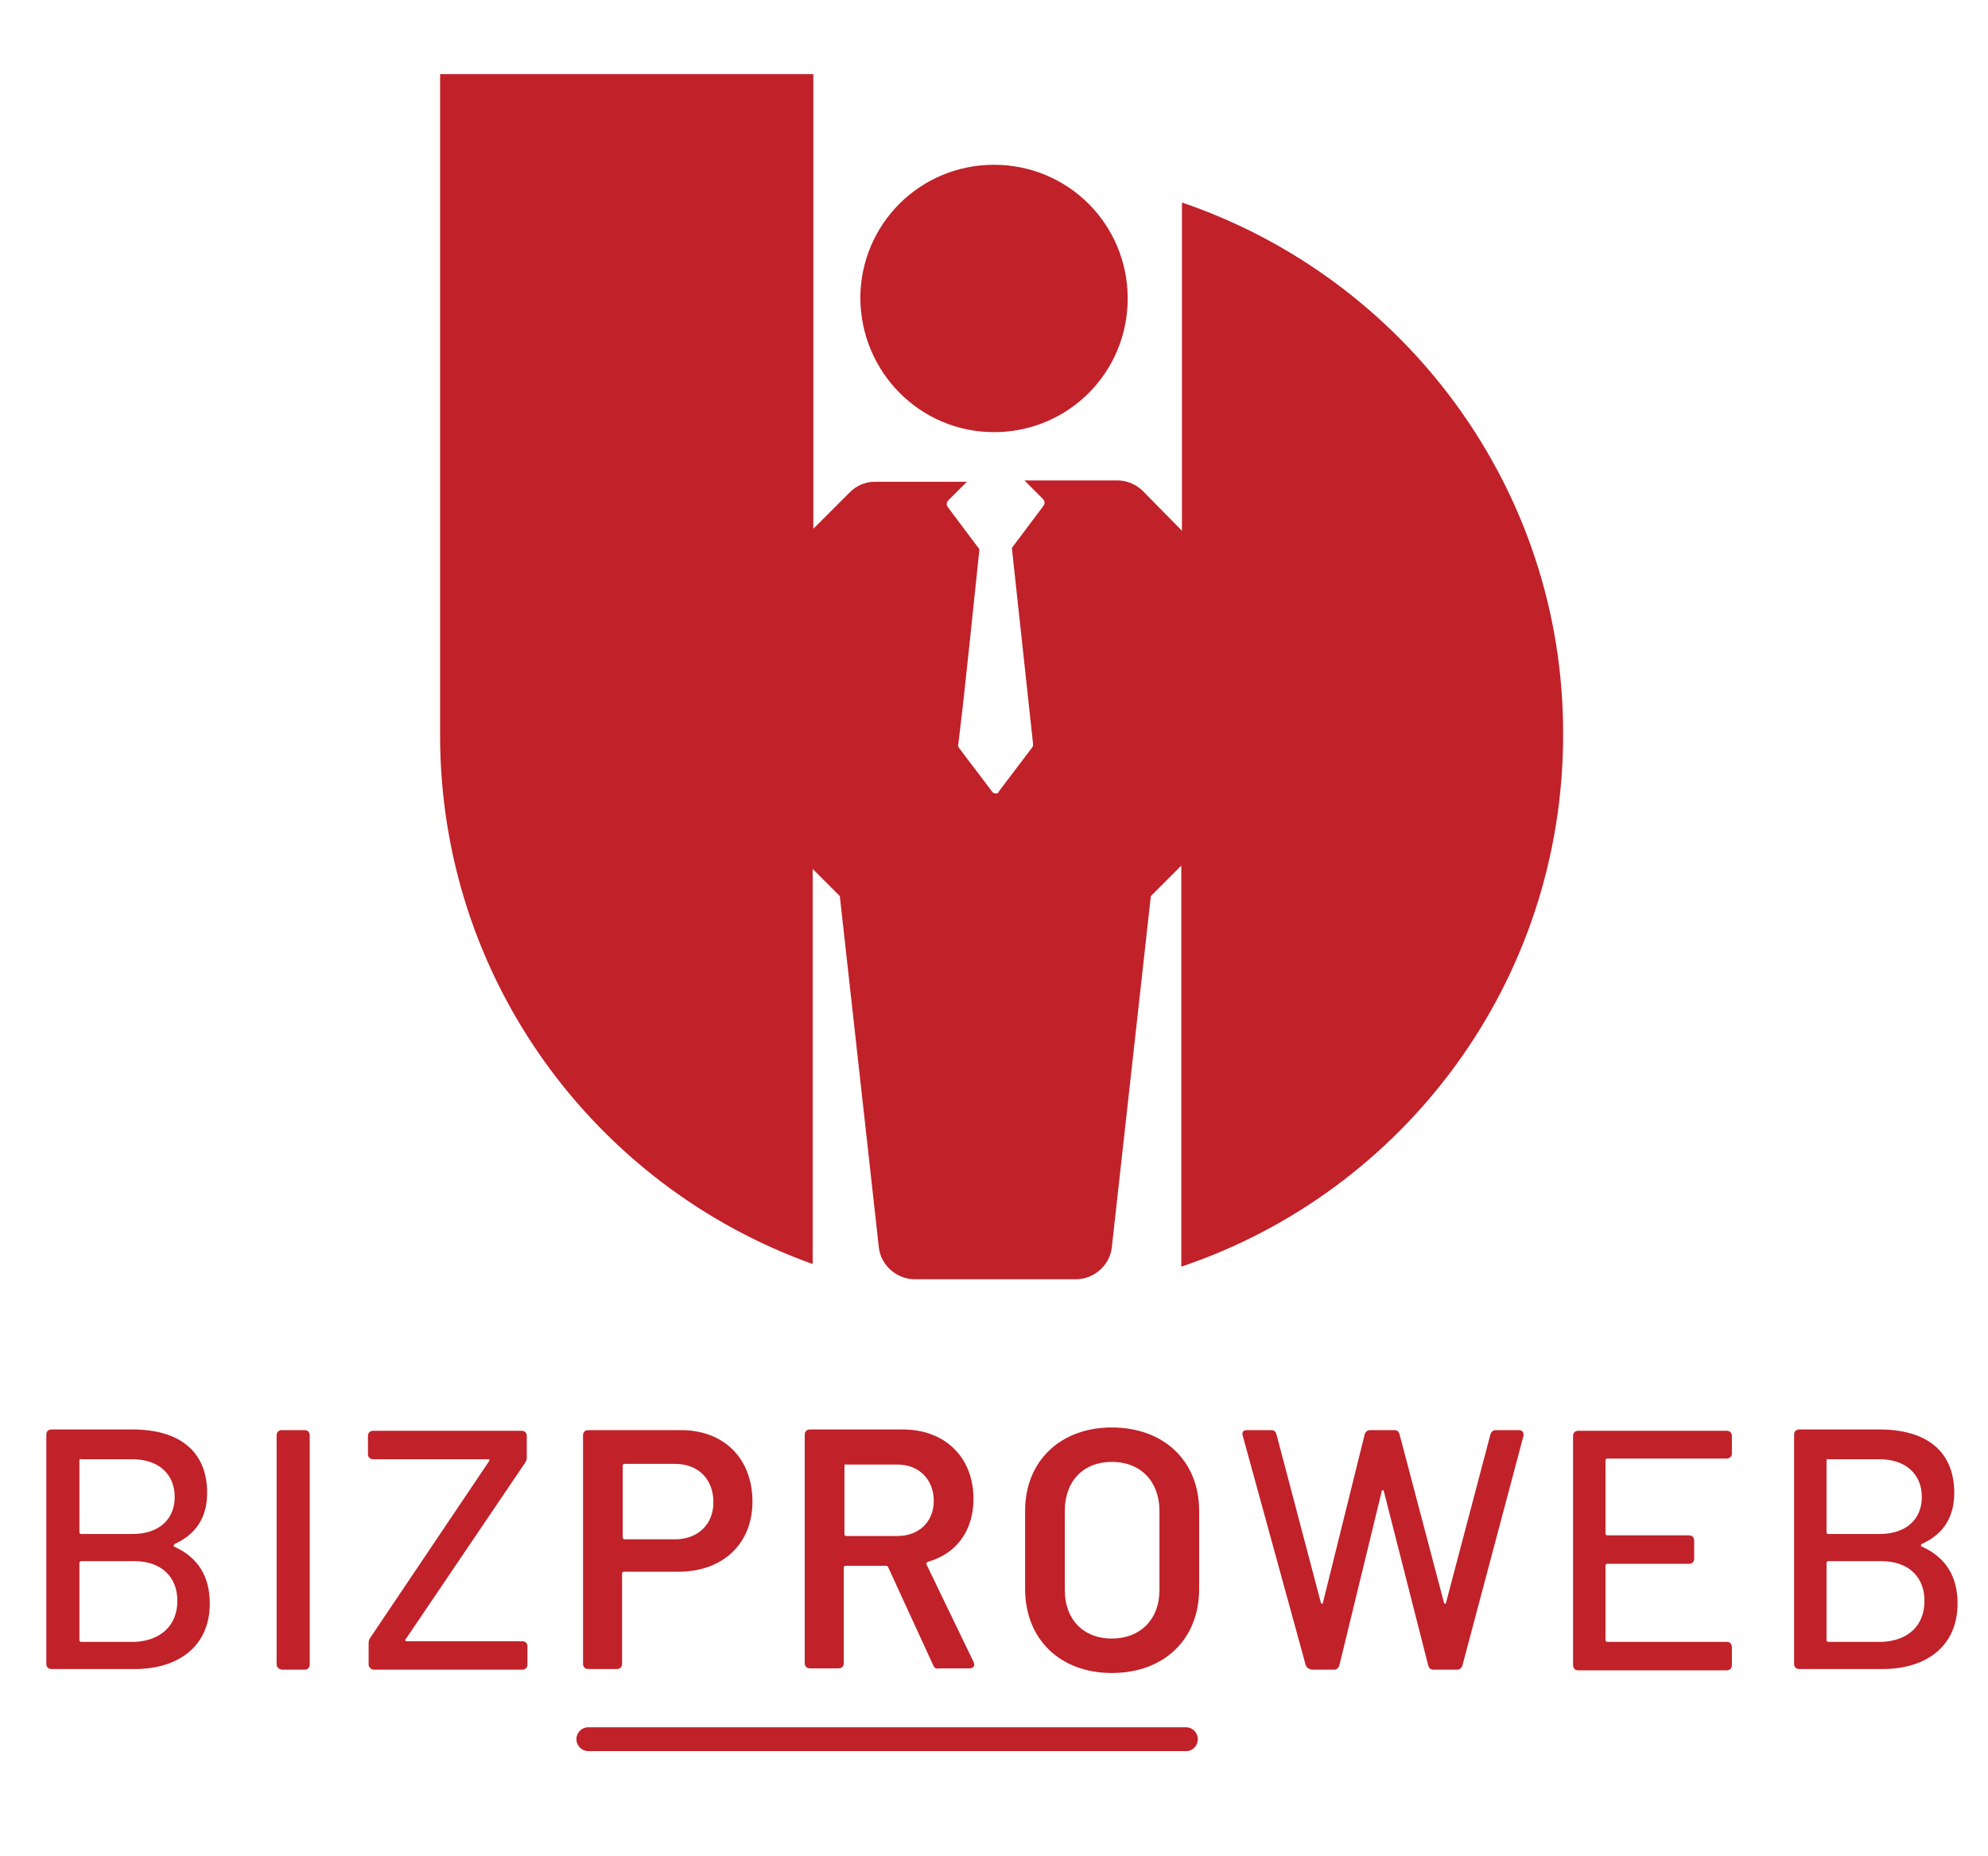
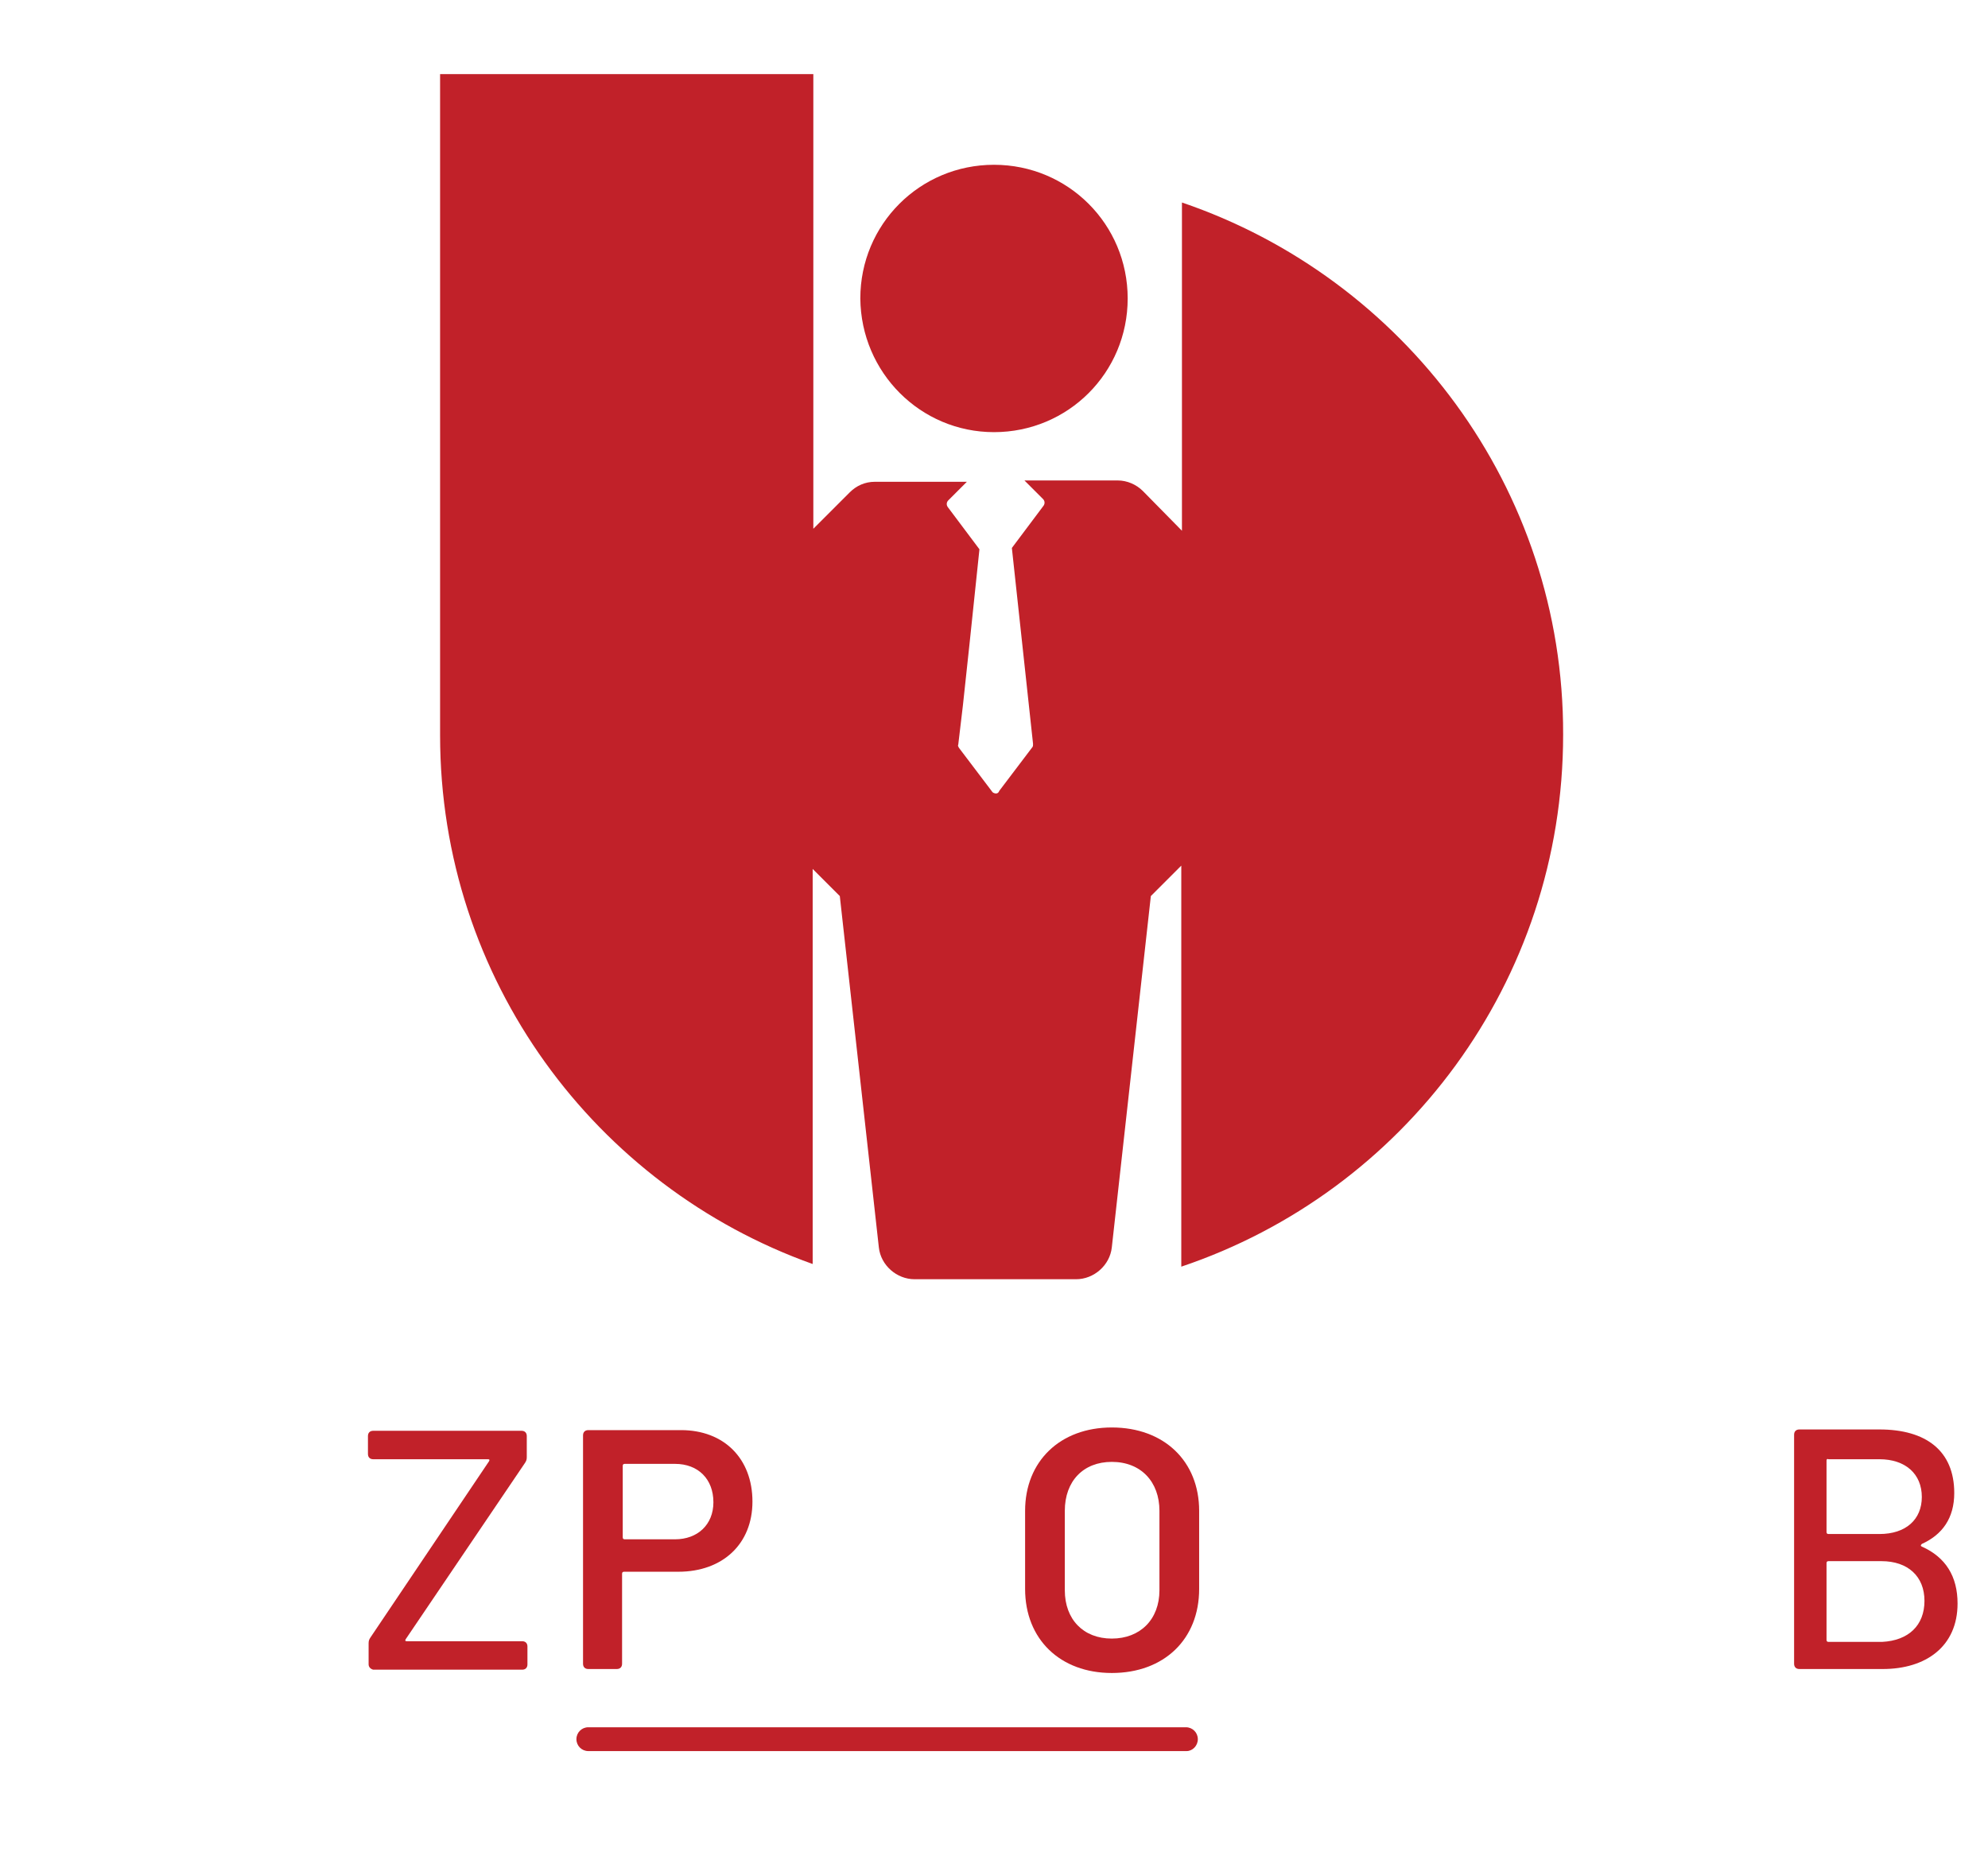
<svg xmlns="http://www.w3.org/2000/svg" id="Layer_1" x="0px" y="0px" viewBox="0 0 300.4 280.4" style="enable-background:new 0 0 300.4 280.4;" xml:space="preserve">
  <style type="text/css">	.st0{fill:#C12129;}</style>
  <g>
    <path class="st0" d="M178.6,30.6v49.6l-5.9-6c-1-1-2.4-1.6-3.8-1.6h-14.1l2.8,2.8c0.3,0.3,0.3,0.7,0.1,1l-4.8,6.4l3.2,29.6  c0,0.2,0,0.4-0.1,0.5l-5,6.6c-0.1,0.3-0.3,0.4-0.5,0.4c-0.2,0-0.5-0.1-0.6-0.3l-5-6.6c-0.1-0.2-0.2-0.3-0.1-0.5l0.7-5.9l1-9.3h0  L148,83l-4.8-6.4c-0.2-0.3-0.2-0.7,0.1-1l2.8-2.8h-13.9c-1.5,0-2.8,0.6-3.8,1.6l-5.5,5.5V11.2H66.5v99.9  c0,36.9,23.5,68.2,56.3,79.9v-59.7l4.1,4.1l5.9,53.1c0.3,2.7,2.7,4.8,5.4,4.8h24.4c2.7,0,5.1-2.1,5.4-4.8l5.9-53.1l4.6-4.6v60.6  c33.6-11.3,57.7-43,57.7-80.4C236.3,73.7,212.1,42,178.6,30.6z" />
    <path class="st0" d="M150.2,65.3c11.2,0,20.2-9,20.2-20.2c0-11.2-9-20.2-20.2-20.2c-11.2,0-20.2,9-20.2,20.2  C130.1,56.3,139.1,65.3,150.2,65.3z" />
  </g>
  <g>
    <g>
-       <path class="st0" d="M26.3,233.7c3.6,1.6,5.4,4.5,5.4,8.6c0,6.5-4.8,9.9-11.3,9.9H7.8c-0.5,0-0.8-0.3-0.8-0.8v-34.6   c0-0.5,0.3-0.8,0.8-0.8H20c7,0,11.3,3.2,11.3,9.6c0,3.8-1.8,6.3-4.9,7.7C26.2,233.5,26.2,233.6,26.3,233.7z M12,220.7v10.8   c0,0.2,0.1,0.3,0.3,0.3H20c4,0,6.4-2.2,6.4-5.6c0-3.5-2.5-5.7-6.4-5.7h-7.7C12.1,220.4,12,220.5,12,220.7z M26.8,241.9   c0-3.7-2.5-6-6.5-6h-8c-0.2,0-0.3,0.1-0.3,0.3v11.6c0,0.2,0.1,0.3,0.3,0.3h8.1C24.3,247.9,26.8,245.6,26.8,241.9z" />
-       <path class="st0" d="M41.8,251.5v-34.6c0-0.5,0.3-0.8,0.8-0.8H46c0.5,0,0.8,0.3,0.8,0.8v34.6c0,0.5-0.3,0.8-0.8,0.8h-3.4   C42.1,252.2,41.8,251.9,41.8,251.5z" />
      <path class="st0" d="M55.7,251.5v-3.2c0-0.4,0.1-0.6,0.3-0.9l17.9-26.6c0.1-0.2,0.1-0.3-0.2-0.3H56.4c-0.5,0-0.8-0.3-0.8-0.8v-2.7   c0-0.5,0.3-0.8,0.8-0.8h22.4c0.5,0,0.8,0.3,0.8,0.8v3.2c0,0.4-0.1,0.6-0.3,0.9l-18,26.6c-0.1,0.2-0.1,0.3,0.2,0.3h17.4   c0.5,0,0.8,0.3,0.8,0.8v2.7c0,0.5-0.3,0.8-0.8,0.8H56.4C56,252.2,55.7,251.9,55.7,251.5z" />
      <path class="st0" d="M113.7,226.9c0,6.4-4.5,10.6-11.2,10.6h-8.2c-0.2,0-0.3,0.1-0.3,0.3v13.6c0,0.5-0.3,0.8-0.8,0.8h-4.3   c-0.5,0-0.8-0.3-0.8-0.8v-34.5c0-0.5,0.3-0.8,0.8-0.8h14C109.4,216.1,113.7,220.4,113.7,226.9z M107.8,227c0-3.5-2.3-5.8-5.8-5.8   h-7.6c-0.2,0-0.3,0.1-0.3,0.3v10.8c0,0.2,0.1,0.3,0.3,0.3h7.6C105.4,232.6,107.8,230.4,107.8,227z" />
-       <path class="st0" d="M141,251.6l-6.8-14.8c-0.1-0.2-0.2-0.2-0.4-0.2h-6c-0.2,0-0.3,0.1-0.3,0.3v14.4c0,0.5-0.3,0.8-0.8,0.8h-4.3   c-0.5,0-0.8-0.3-0.8-0.8v-34.5c0-0.5,0.3-0.8,0.8-0.8h14c6.4,0,10.7,4.2,10.7,10.5c0,4.8-2.6,8.3-6.9,9.5   c-0.2,0.1-0.3,0.3-0.2,0.4l7.1,14.7c0.3,0.6,0,1-0.6,1H142C141.5,252.2,141.2,252.1,141,251.6z M127.6,221.6v10.2   c0,0.2,0.1,0.3,0.3,0.3h7.7c3.3,0,5.5-2.2,5.5-5.3c0-3.2-2.2-5.5-5.5-5.5h-7.7C127.7,221.2,127.6,221.3,127.6,221.6z" />
      <path class="st0" d="M154.9,240.1v-11.8c0-7.5,5.3-12.6,13.1-12.6c7.9,0,13.2,5.1,13.2,12.6v11.8c0,7.6-5.3,12.7-13.2,12.7   C160.2,252.8,154.9,247.7,154.9,240.1z M175.2,240.3v-12c0-4.4-2.8-7.4-7.2-7.4c-4.3,0-7.1,2.9-7.1,7.4v12c0,4.4,2.8,7.3,7.1,7.3   C172.3,247.6,175.2,244.7,175.2,240.3z" />
-       <path class="st0" d="M197.3,251.6l-9.5-34.6c-0.2-0.6,0.1-0.9,0.6-0.9h3.7c0.5,0,0.7,0.3,0.8,0.7l6.7,25.4c0.1,0.2,0.3,0.2,0.3,0   l6.3-25.4c0.1-0.4,0.4-0.7,0.8-0.7h3.7c0.5,0,0.7,0.3,0.8,0.7l6.7,25.4c0.1,0.2,0.3,0.2,0.3,0l6.7-25.4c0.1-0.4,0.4-0.7,0.8-0.7   h3.5c0.5,0,0.8,0.3,0.7,0.9l-9.2,34.6c-0.1,0.4-0.4,0.7-0.8,0.7h-3.6c-0.5,0-0.7-0.3-0.8-0.7l-6.7-26.3c-0.1-0.2-0.3-0.2-0.3,0   l-6.4,26.3c-0.1,0.4-0.4,0.7-0.8,0.7h-3.4C197.8,252.2,197.4,252,197.3,251.6z" />
-       <path class="st0" d="M260.9,220.4h-18c-0.2,0-0.3,0.1-0.3,0.3v11c0,0.2,0.1,0.3,0.3,0.3h12.3c0.5,0,0.8,0.3,0.8,0.8v2.7   c0,0.5-0.3,0.8-0.8,0.8h-12.3c-0.2,0-0.3,0.1-0.3,0.3v11.2c0,0.2,0.1,0.3,0.3,0.3h18c0.5,0,0.8,0.3,0.8,0.8v2.7   c0,0.5-0.3,0.8-0.8,0.8h-22.4c-0.5,0-0.8-0.3-0.8-0.8v-34.6c0-0.5,0.3-0.8,0.8-0.8h22.4c0.5,0,0.8,0.3,0.8,0.8v2.7   C261.7,220.1,261.3,220.4,260.9,220.4z" />
      <path class="st0" d="M290.4,233.7c3.6,1.6,5.4,4.5,5.4,8.6c0,6.5-4.8,9.9-11.3,9.9h-12.6c-0.5,0-0.8-0.3-0.8-0.8v-34.6   c0-0.5,0.3-0.8,0.8-0.8H284c7,0,11.3,3.2,11.3,9.6c0,3.8-1.8,6.3-4.9,7.7C290.2,233.5,290.2,233.6,290.4,233.7z M276,220.7v10.8   c0,0.2,0.1,0.3,0.3,0.3h7.7c4,0,6.4-2.2,6.4-5.6c0-3.5-2.5-5.7-6.4-5.7h-7.7C276.1,220.4,276,220.5,276,220.7z M290.8,241.9   c0-3.7-2.5-6-6.5-6h-8c-0.2,0-0.3,0.1-0.3,0.3v11.6c0,0.2,0.1,0.3,0.3,0.3h8.1C288.4,247.9,290.8,245.6,290.8,241.9z" />
    </g>
    <g>
      <path class="st0" d="M179.3,264.6H88.9c-1,0-1.8-0.8-1.8-1.8c0-1,0.8-1.8,1.8-1.8h90.3c1,0,1.8,0.8,1.8,1.8   C181,263.8,180.2,264.6,179.3,264.6z" />
    </g>
  </g>
</svg>